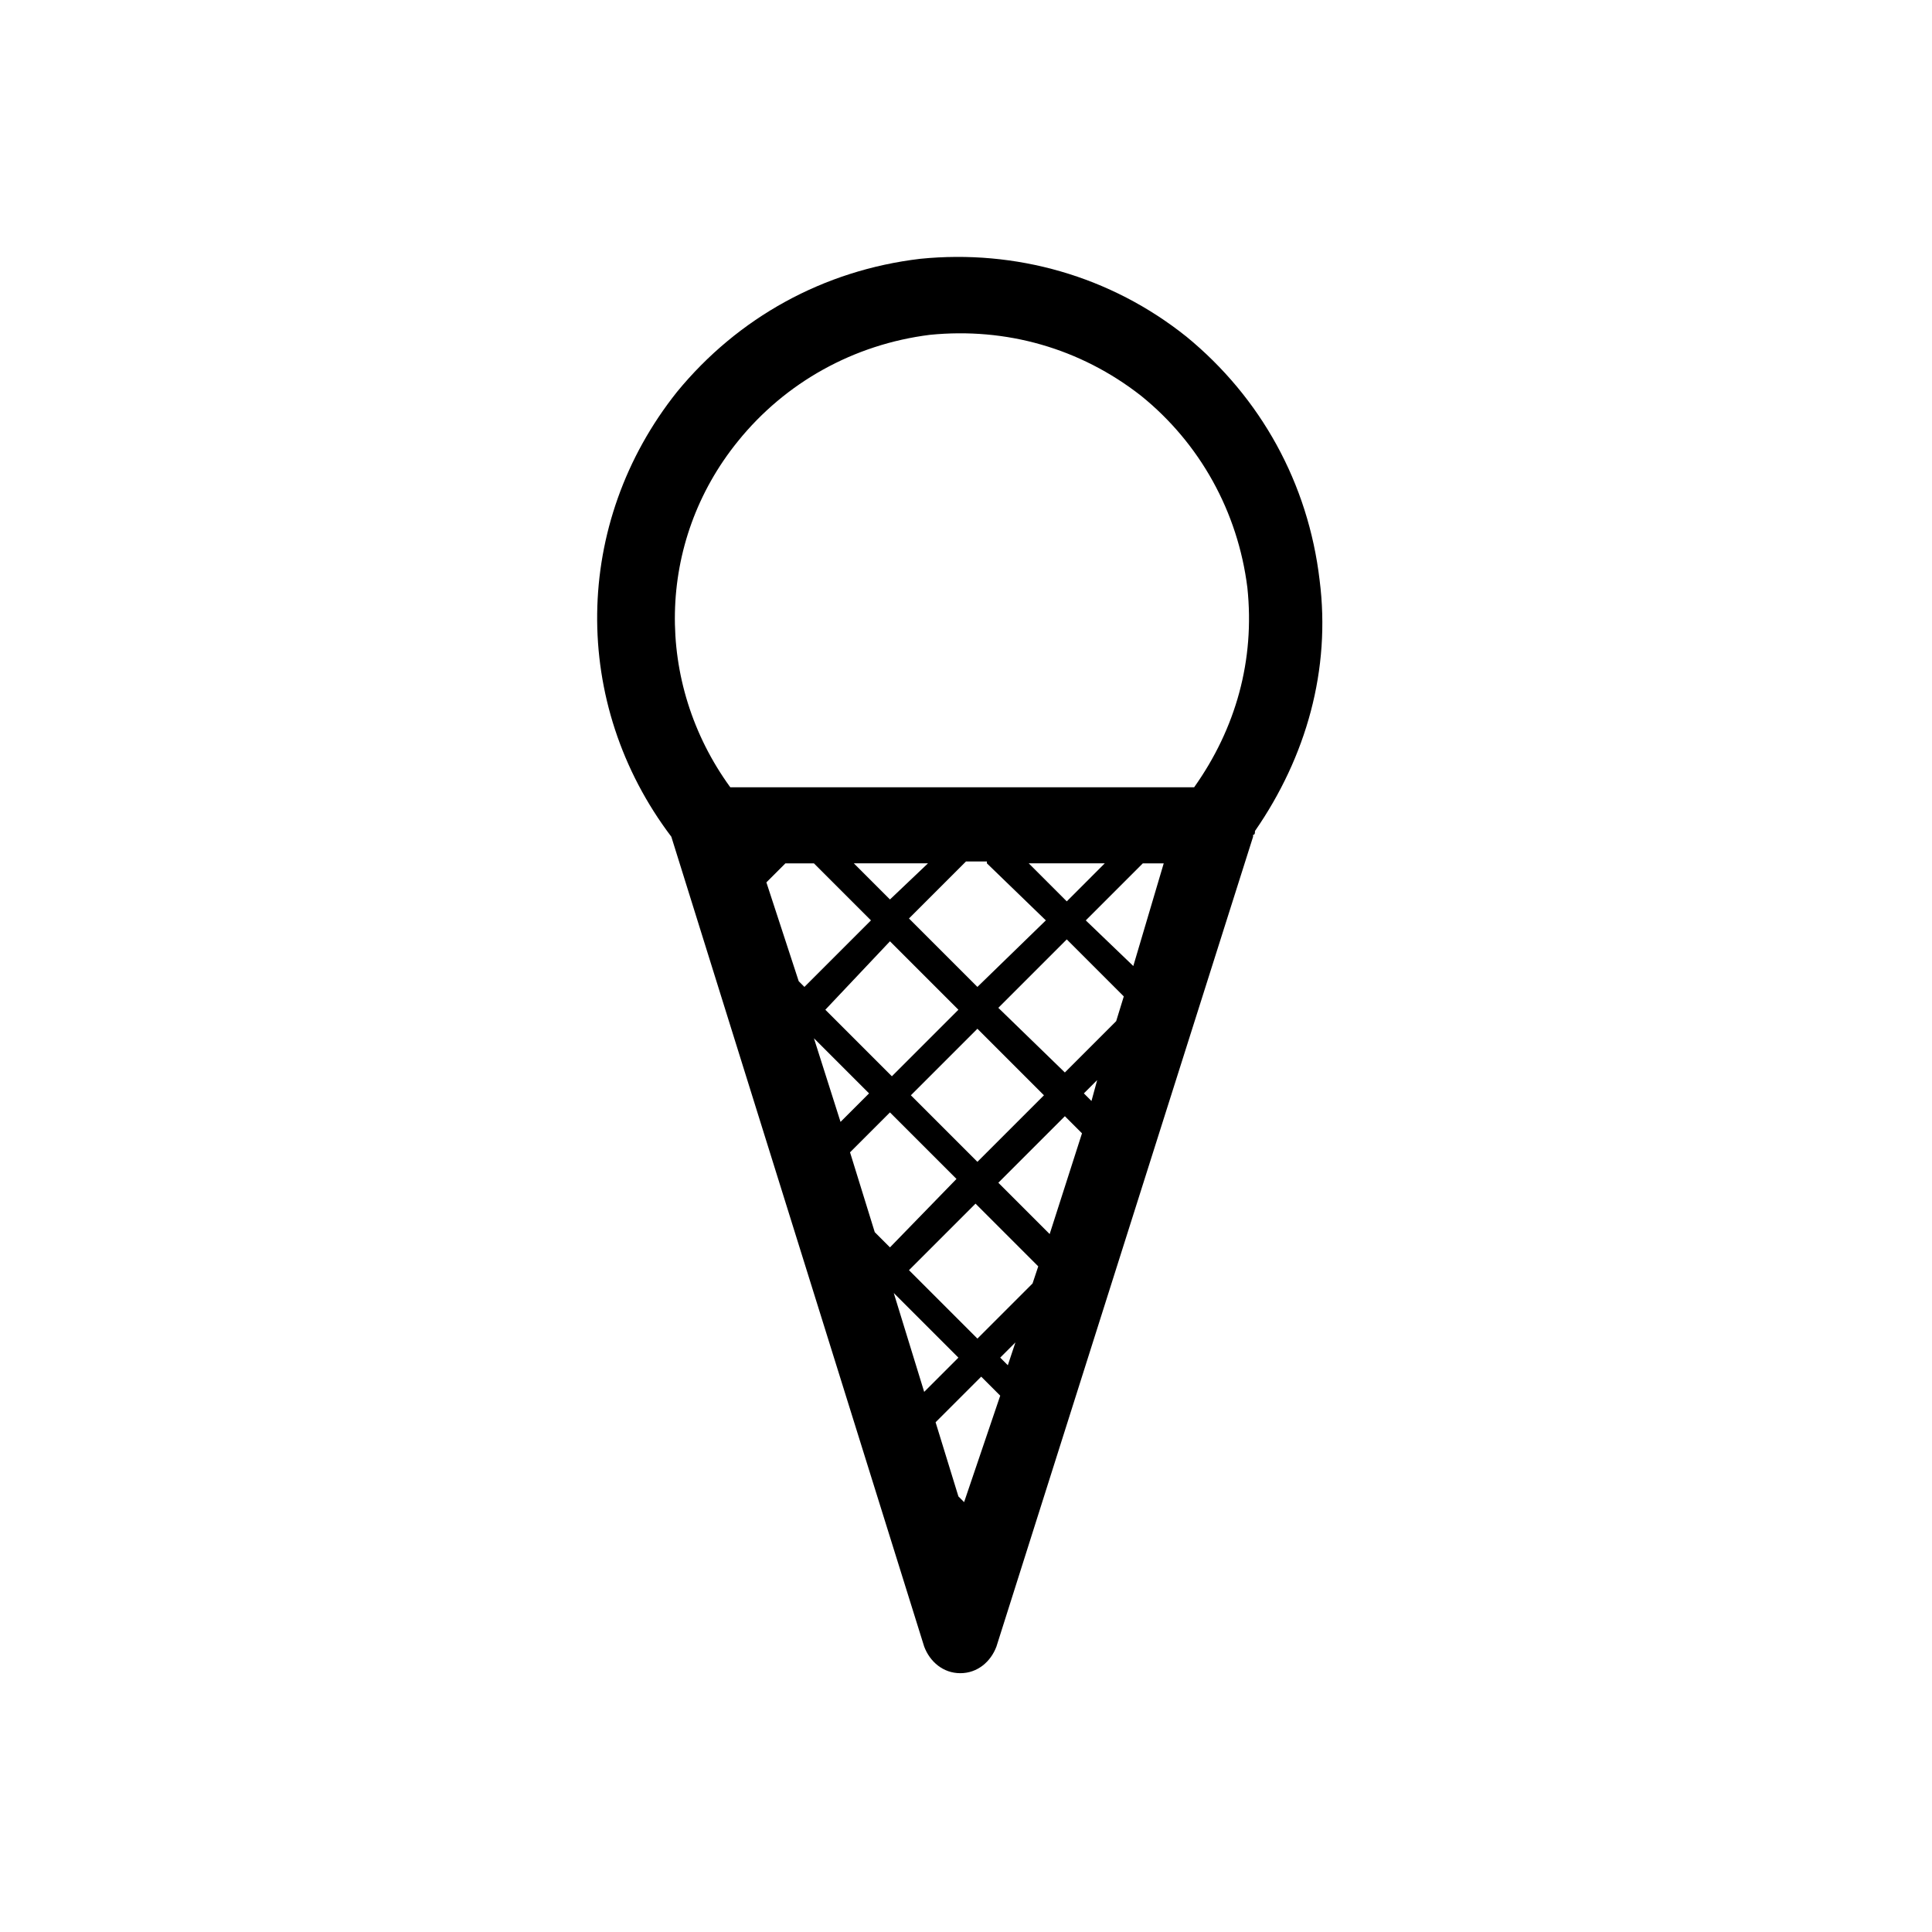
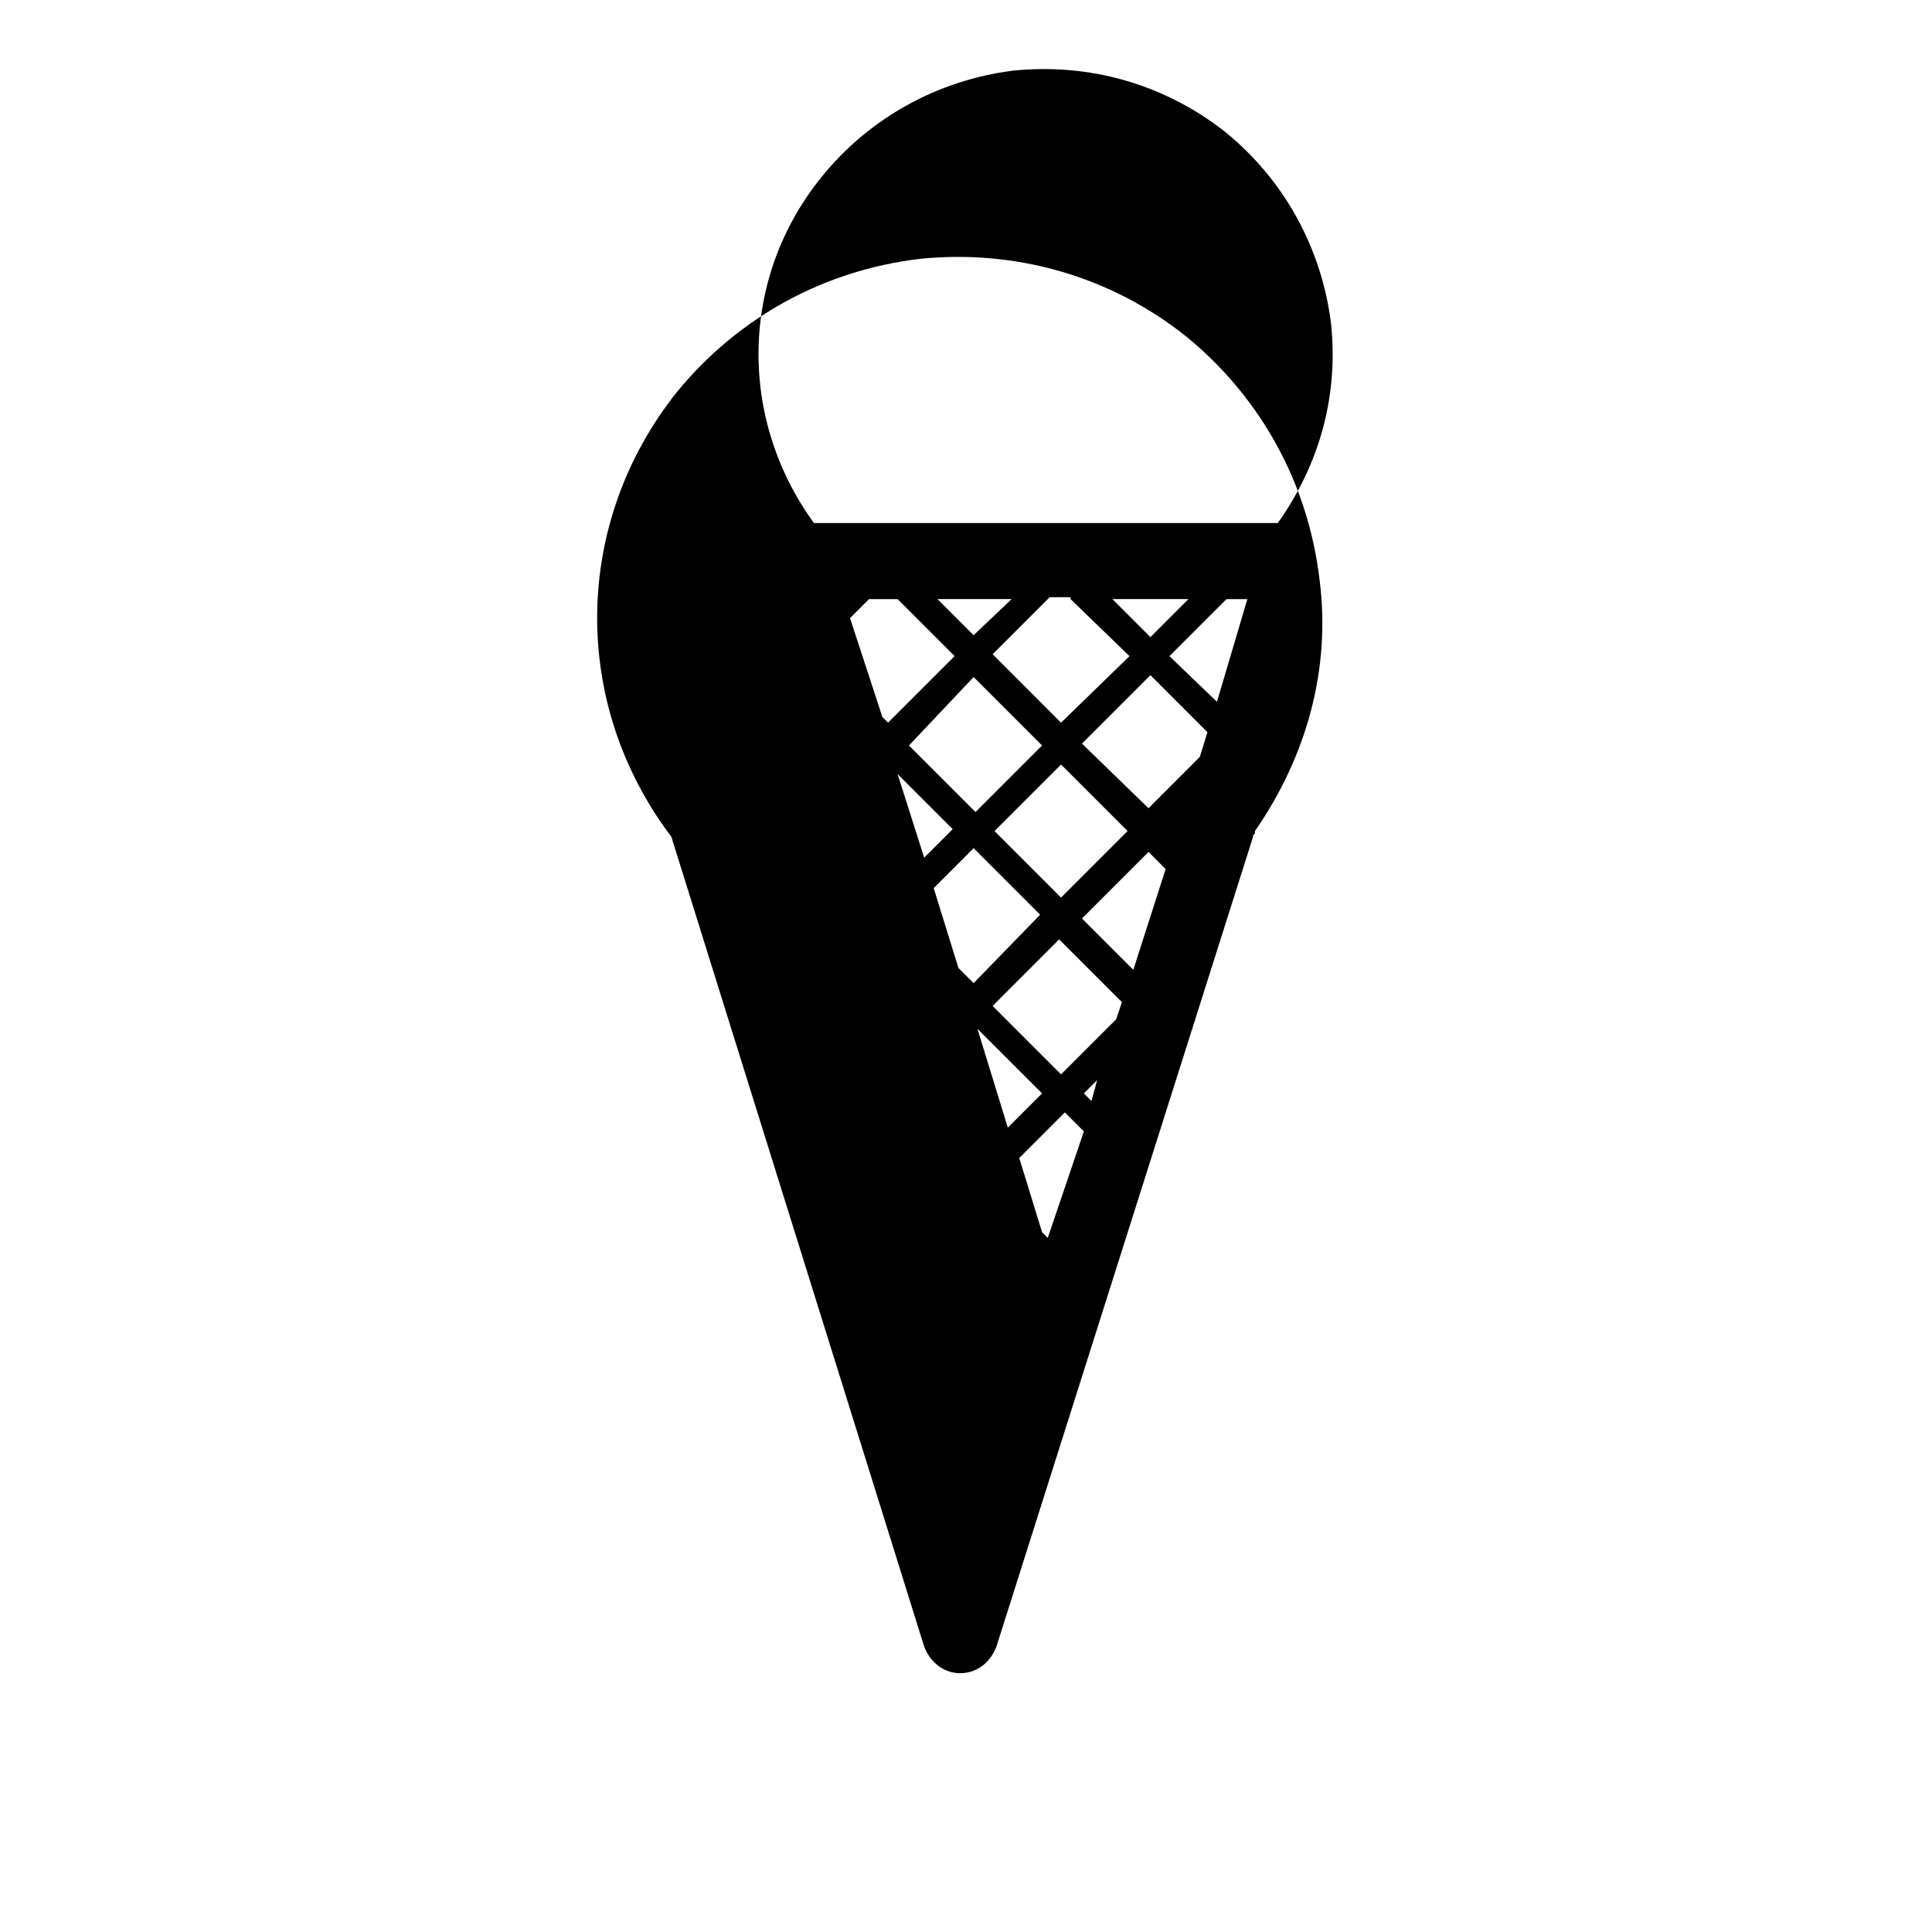
<svg xmlns="http://www.w3.org/2000/svg" fill="#000000" width="800px" height="800px" version="1.1" viewBox="144 144 512 512">
-   <path d="m476.58 364.23c13.602-19.648 20.152-42.824 17.129-66.504-3.023-25.695-15.617-48.367-35.266-64.488-20.152-16.121-45.344-23.176-70.535-20.656-25.695 3.023-48.367 15.617-64.488 35.266-27.711 34.762-28.215 82.625-1.512 117.89l67.008 214.62c1.512 4.031 5.039 7.055 9.574 7.055 4.535 0 8.062-3.023 9.574-7.055l68.016-214.62v-0.504c0.5 0.004 0.5-0.5 0.5-1.004zm-43.328 71.543-2.016-2.016 3.527-3.527zm-22.168 70.027-2.016-2.016 4.031-4.031zm6.551-21.664-14.609 14.609-18.137-18.137 17.633-17.633 16.625 16.625zm-37.785-9.57-4.031-4.031-6.551-21.16 10.578-10.578 17.633 17.633zm5.539-40.305 17.633-17.633 17.633 17.633-17.633 17.633zm-38.289-56.426 5.039-5.039h7.559l15.113 15.113-17.633 17.633-1.512-1.512zm32.75 15.617 18.137 18.137-17.633 17.633-17.633-17.633zm25.691-20.656 15.617 15.113-18.137 17.633-18.137-18.137 15.113-15.113h5.543zm3.023 38.289 18.137-18.137 15.113 15.113-2.016 6.551-13.602 13.602zm35.77-11.082-12.594-12.09 15.113-15.113h5.543zm-17.633-17.133-10.078-10.078h20.152zm-46.852-0.504-9.574-9.574h19.648zm-20.152 36.781 14.609 14.609-7.559 7.559zm38.289 84.641-9.07 9.07-8.062-26.199zm1.512 38.289-1.512-1.512-6.047-19.648 12.09-12.09 5.039 5.039zm22.672-71.039-13.602-13.602 17.633-17.633 4.535 4.535zm-82.625-210.09c12.594-15.617 30.73-25.695 50.883-28.215 20.152-2.016 39.801 3.527 55.922 16.121 15.617 12.594 25.695 30.73 28.215 50.883 2.016 19.145-3.023 37.281-14.105 52.898h-122.93c-20.152-27.703-19.648-64.984 2.016-91.688z" />
+   <path d="m476.58 364.23c13.602-19.648 20.152-42.824 17.129-66.504-3.023-25.695-15.617-48.367-35.266-64.488-20.152-16.121-45.344-23.176-70.535-20.656-25.695 3.023-48.367 15.617-64.488 35.266-27.711 34.762-28.215 82.625-1.512 117.89l67.008 214.62c1.512 4.031 5.039 7.055 9.574 7.055 4.535 0 8.062-3.023 9.574-7.055l68.016-214.62v-0.504c0.5 0.004 0.5-0.5 0.5-1.004zm-43.328 71.543-2.016-2.016 3.527-3.527zzm6.551-21.664-14.609 14.609-18.137-18.137 17.633-17.633 16.625 16.625zm-37.785-9.57-4.031-4.031-6.551-21.16 10.578-10.578 17.633 17.633zm5.539-40.305 17.633-17.633 17.633 17.633-17.633 17.633zm-38.289-56.426 5.039-5.039h7.559l15.113 15.113-17.633 17.633-1.512-1.512zm32.75 15.617 18.137 18.137-17.633 17.633-17.633-17.633zm25.691-20.656 15.617 15.113-18.137 17.633-18.137-18.137 15.113-15.113h5.543zm3.023 38.289 18.137-18.137 15.113 15.113-2.016 6.551-13.602 13.602zm35.77-11.082-12.594-12.09 15.113-15.113h5.543zm-17.633-17.133-10.078-10.078h20.152zm-46.852-0.504-9.574-9.574h19.648zm-20.152 36.781 14.609 14.609-7.559 7.559zm38.289 84.641-9.07 9.07-8.062-26.199zm1.512 38.289-1.512-1.512-6.047-19.648 12.09-12.09 5.039 5.039zm22.672-71.039-13.602-13.602 17.633-17.633 4.535 4.535zm-82.625-210.09c12.594-15.617 30.73-25.695 50.883-28.215 20.152-2.016 39.801 3.527 55.922 16.121 15.617 12.594 25.695 30.73 28.215 50.883 2.016 19.145-3.023 37.281-14.105 52.898h-122.93c-20.152-27.703-19.648-64.984 2.016-91.688z" />
</svg>